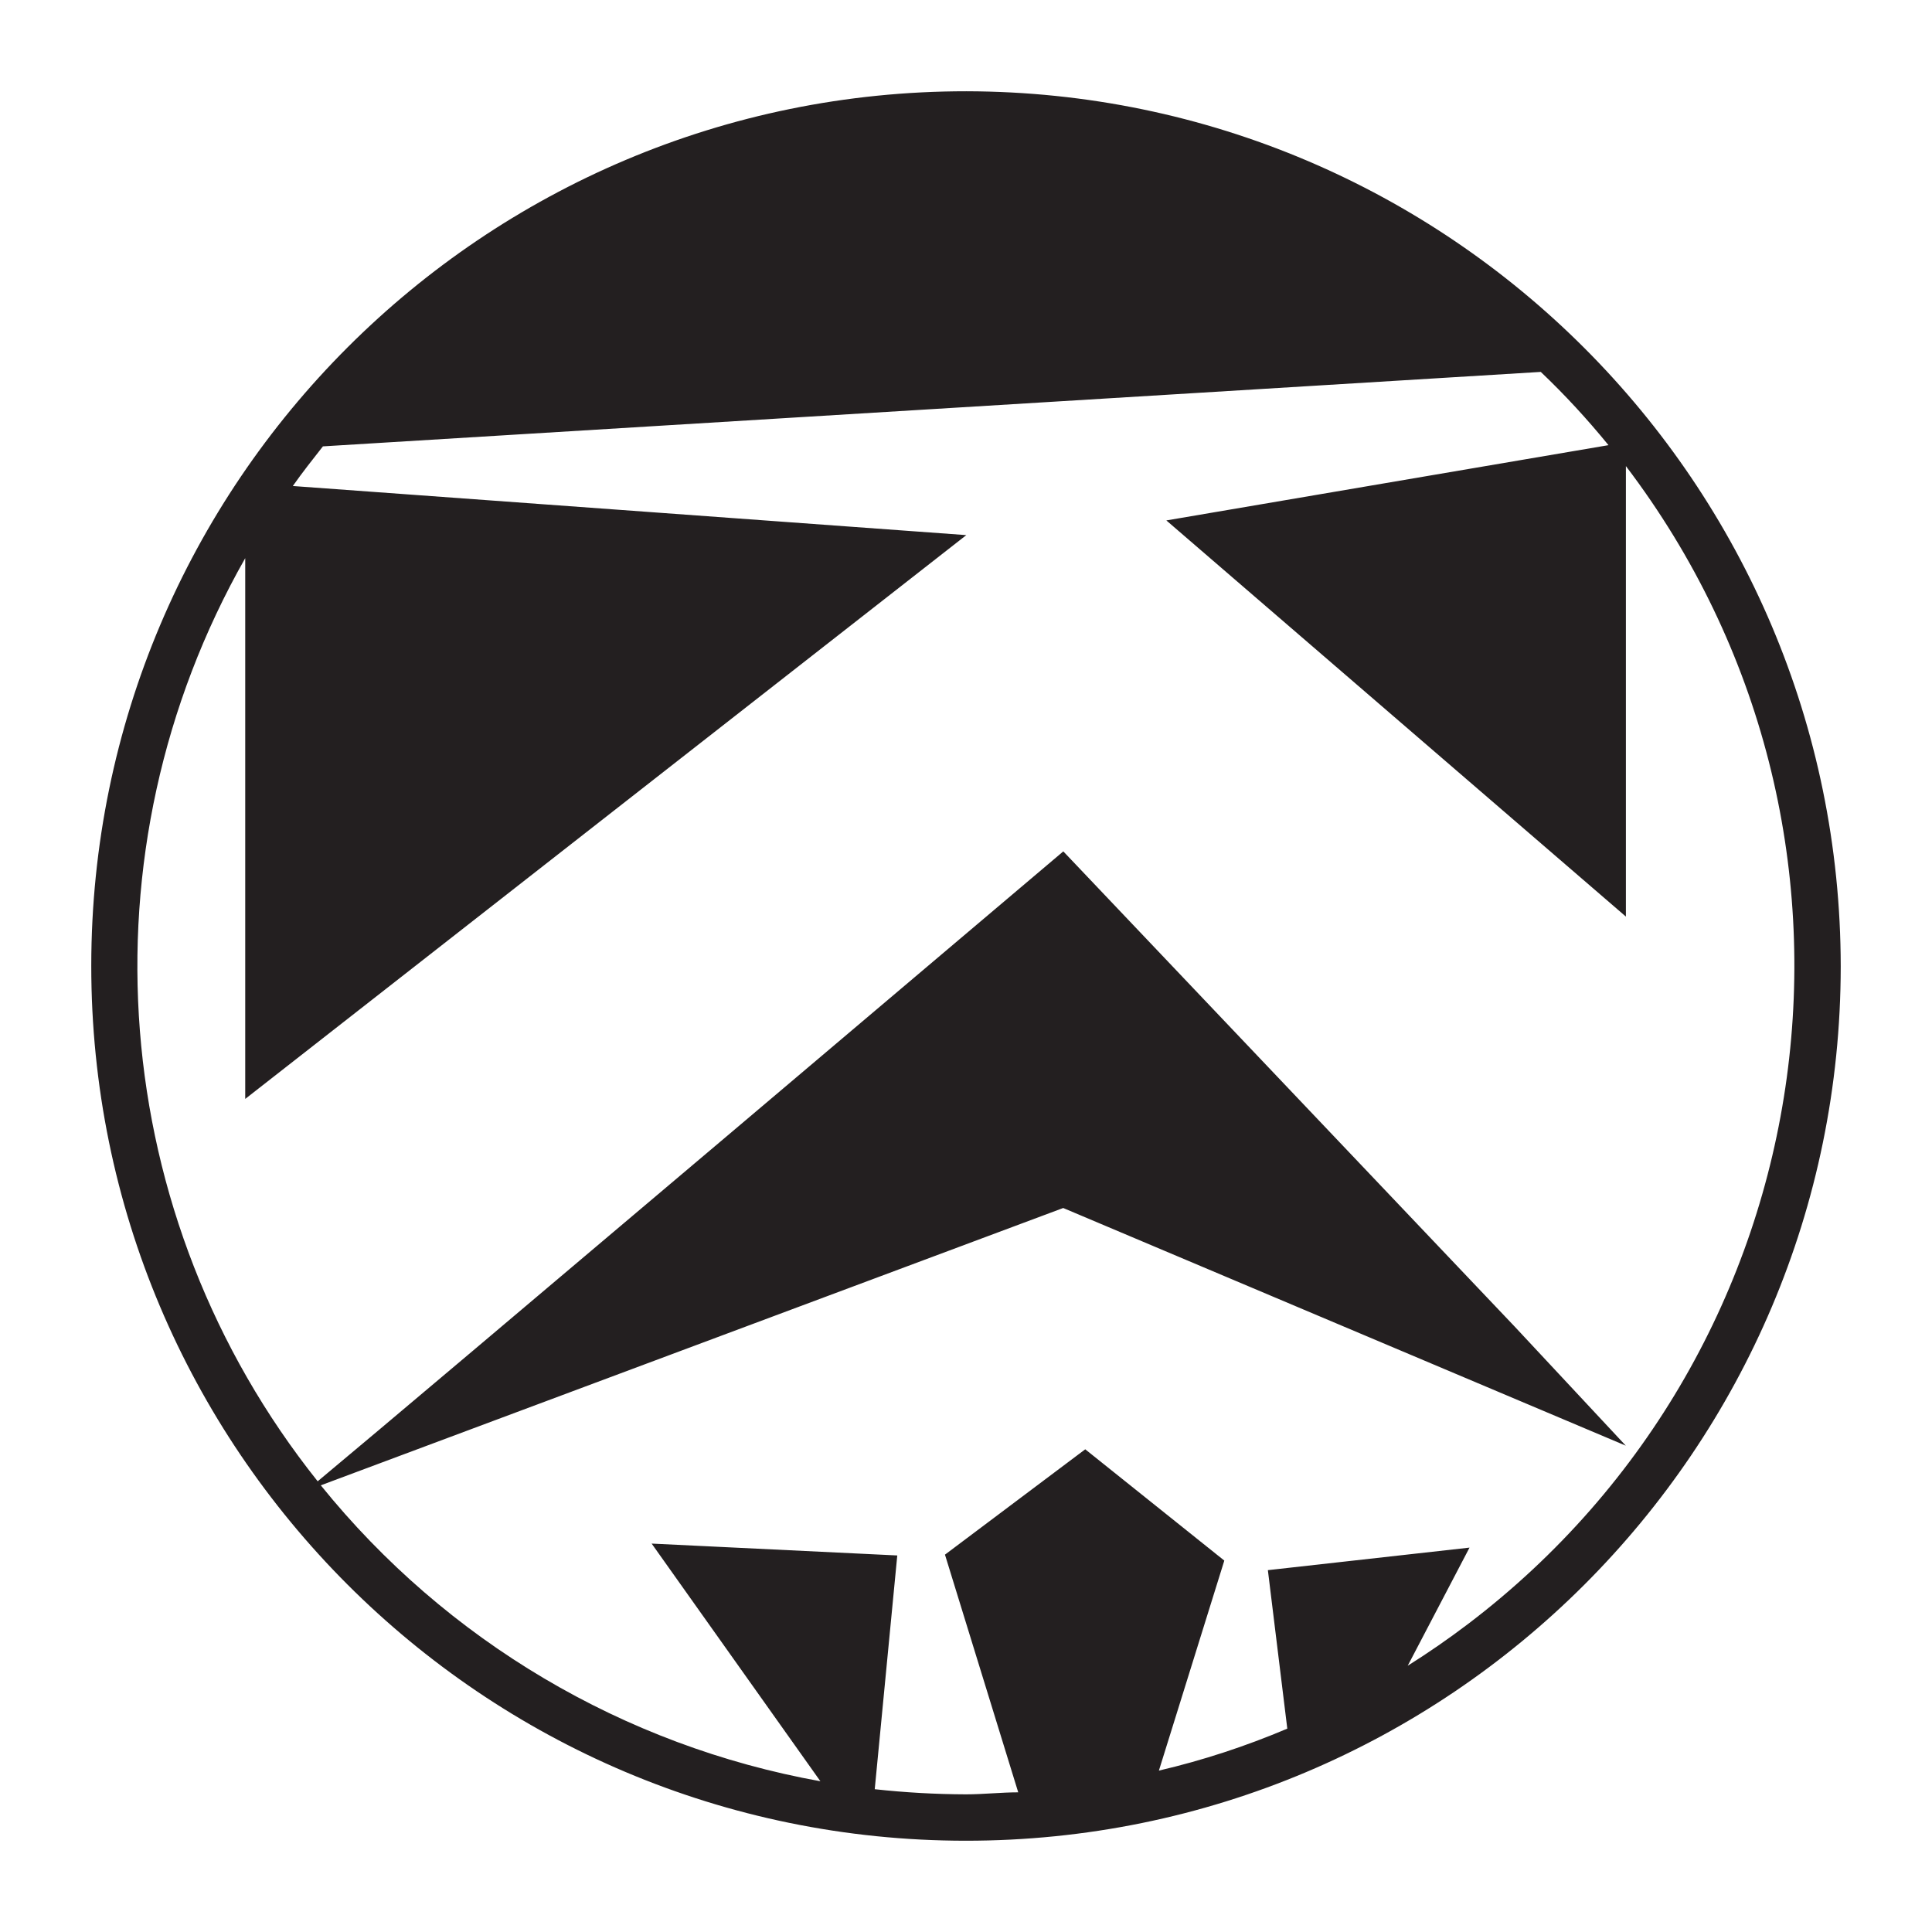
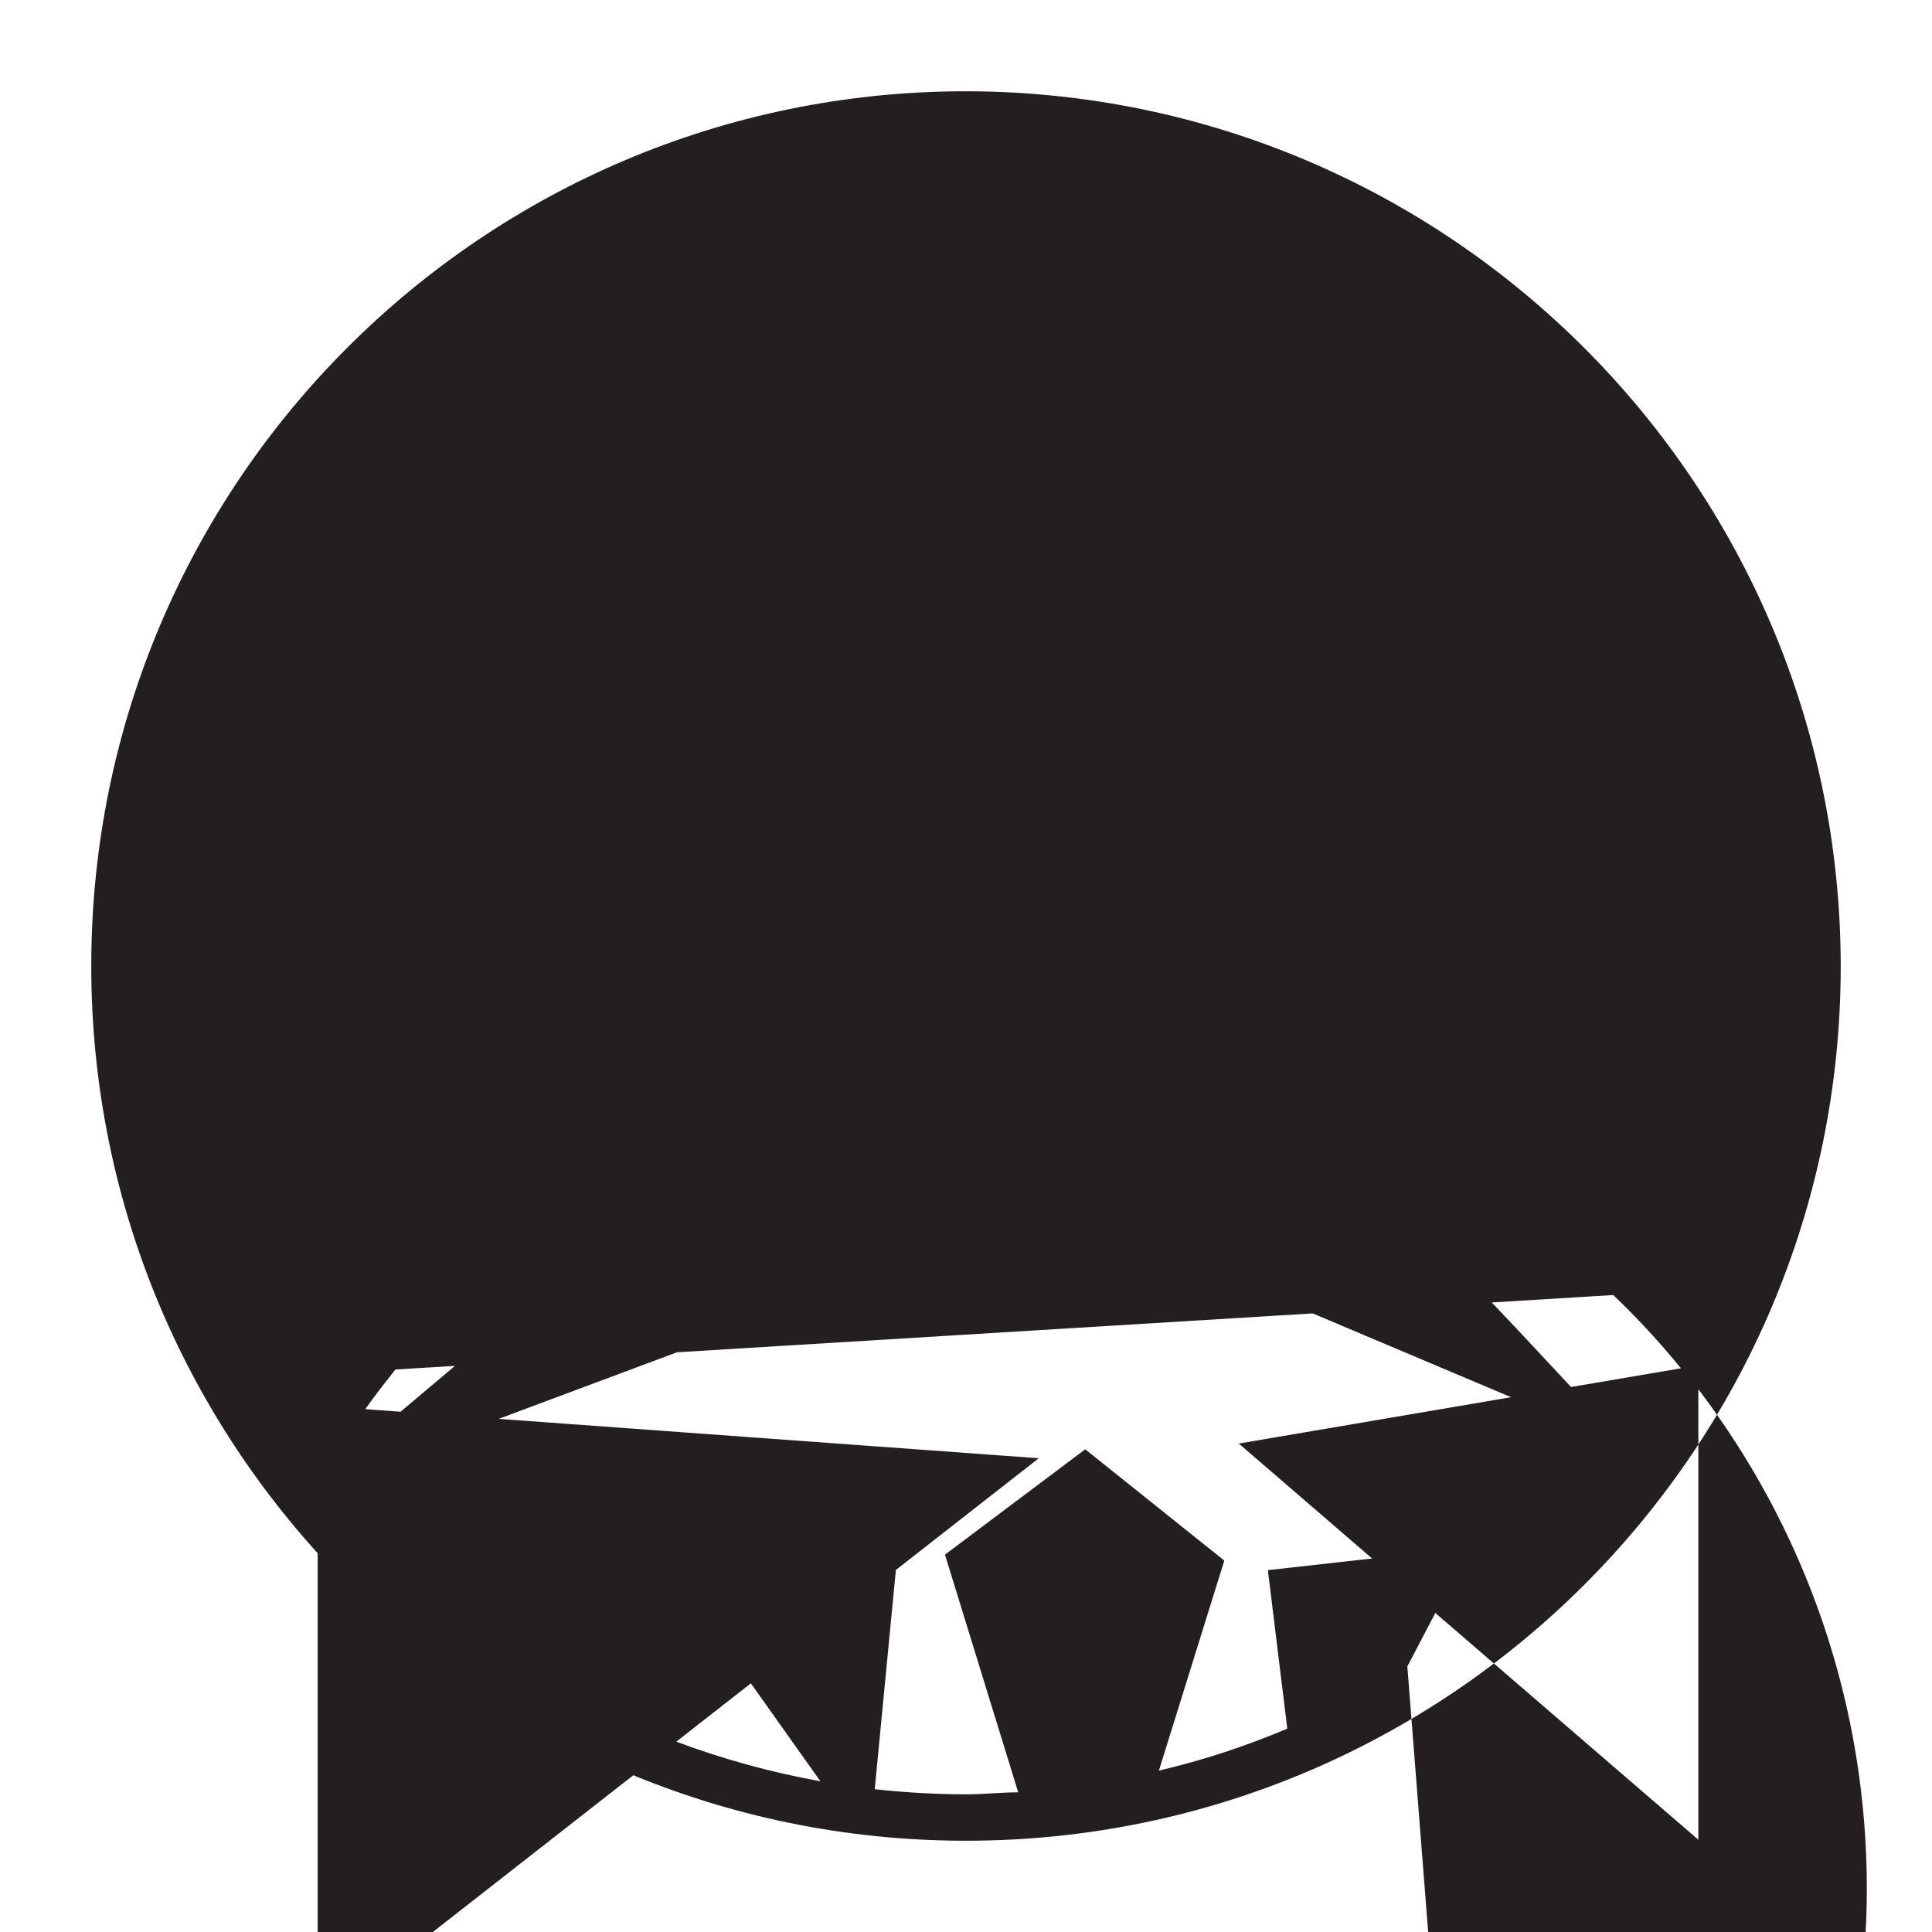
<svg xmlns="http://www.w3.org/2000/svg" id="Layer_1" data-name="Layer 1" viewBox="0 0 1920 1920">
  <defs>
    <style>      .cls-1 {        fill: #231f20;        stroke-width: 0px;      }    </style>
  </defs>
  <g id="HATCH">
-     <path class="cls-1" d="M960.4,90.7c-480.1-.2-869.5,388.8-869.7,868.9-.2,480.1,388.8,869.5,868.9,869.7,480.1.2,869.5-388.8,869.7-868.9-.4-479.8-389.1-868.8-868.9-869.7ZM1398.6,1656.1l61.8-118.1-200.4,22.4,19.3,157.5c-41.3,17.5-83.9,31.5-127.6,41.7l65-208.7-138.2-110.6-139.4,104.7,72.8,236.2c-16.9,0-34.6,2-52,2-30.3-.1-60.5-1.8-90.6-5.1l22.4-232.3-244.1-11.8,167.7,236.2c-195.4-35.2-371.7-139.6-496.5-294.1l737.8-275.6,559.1,236.2-110.2-118.1-448.8-472.5s-642.9,544.5-741,626c-209.3-262.3-237.8-625.6-72-917.4v537.4l716.6-560.3-669.3-48.8c9.4-13.4,19.7-26.4,29.9-39.4l1210.3-74c24,22.8,46.4,47.2,67.3,72.8l-439.4,74.8,456.7,393.7v-447.7c274.4,361.1,204.2,876.4-157,1150.8-19.5,14.8-39.6,28.7-60.3,41.7Z" />
+     <path class="cls-1" d="M960.4,90.7c-480.1-.2-869.5,388.8-869.7,868.9-.2,480.1,388.8,869.5,868.9,869.7,480.1.2,869.5-388.8,869.7-868.9-.4-479.8-389.1-868.8-868.9-869.7ZM1398.6,1656.1l61.8-118.1-200.4,22.4,19.3,157.5c-41.3,17.5-83.9,31.5-127.6,41.7l65-208.7-138.2-110.6-139.4,104.7,72.8,236.2c-16.9,0-34.6,2-52,2-30.3-.1-60.5-1.8-90.6-5.1l22.4-232.3-244.1-11.8,167.7,236.2c-195.4-35.2-371.7-139.6-496.5-294.1l737.8-275.6,559.1,236.2-110.2-118.1-448.8-472.5s-642.9,544.5-741,626v537.4l716.6-560.3-669.3-48.8c9.4-13.4,19.7-26.4,29.9-39.4l1210.3-74c24,22.8,46.4,47.2,67.3,72.8l-439.4,74.8,456.7,393.7v-447.7c274.4,361.1,204.2,876.4-157,1150.8-19.5,14.8-39.6,28.7-60.3,41.7Z" />
  </g>
</svg>